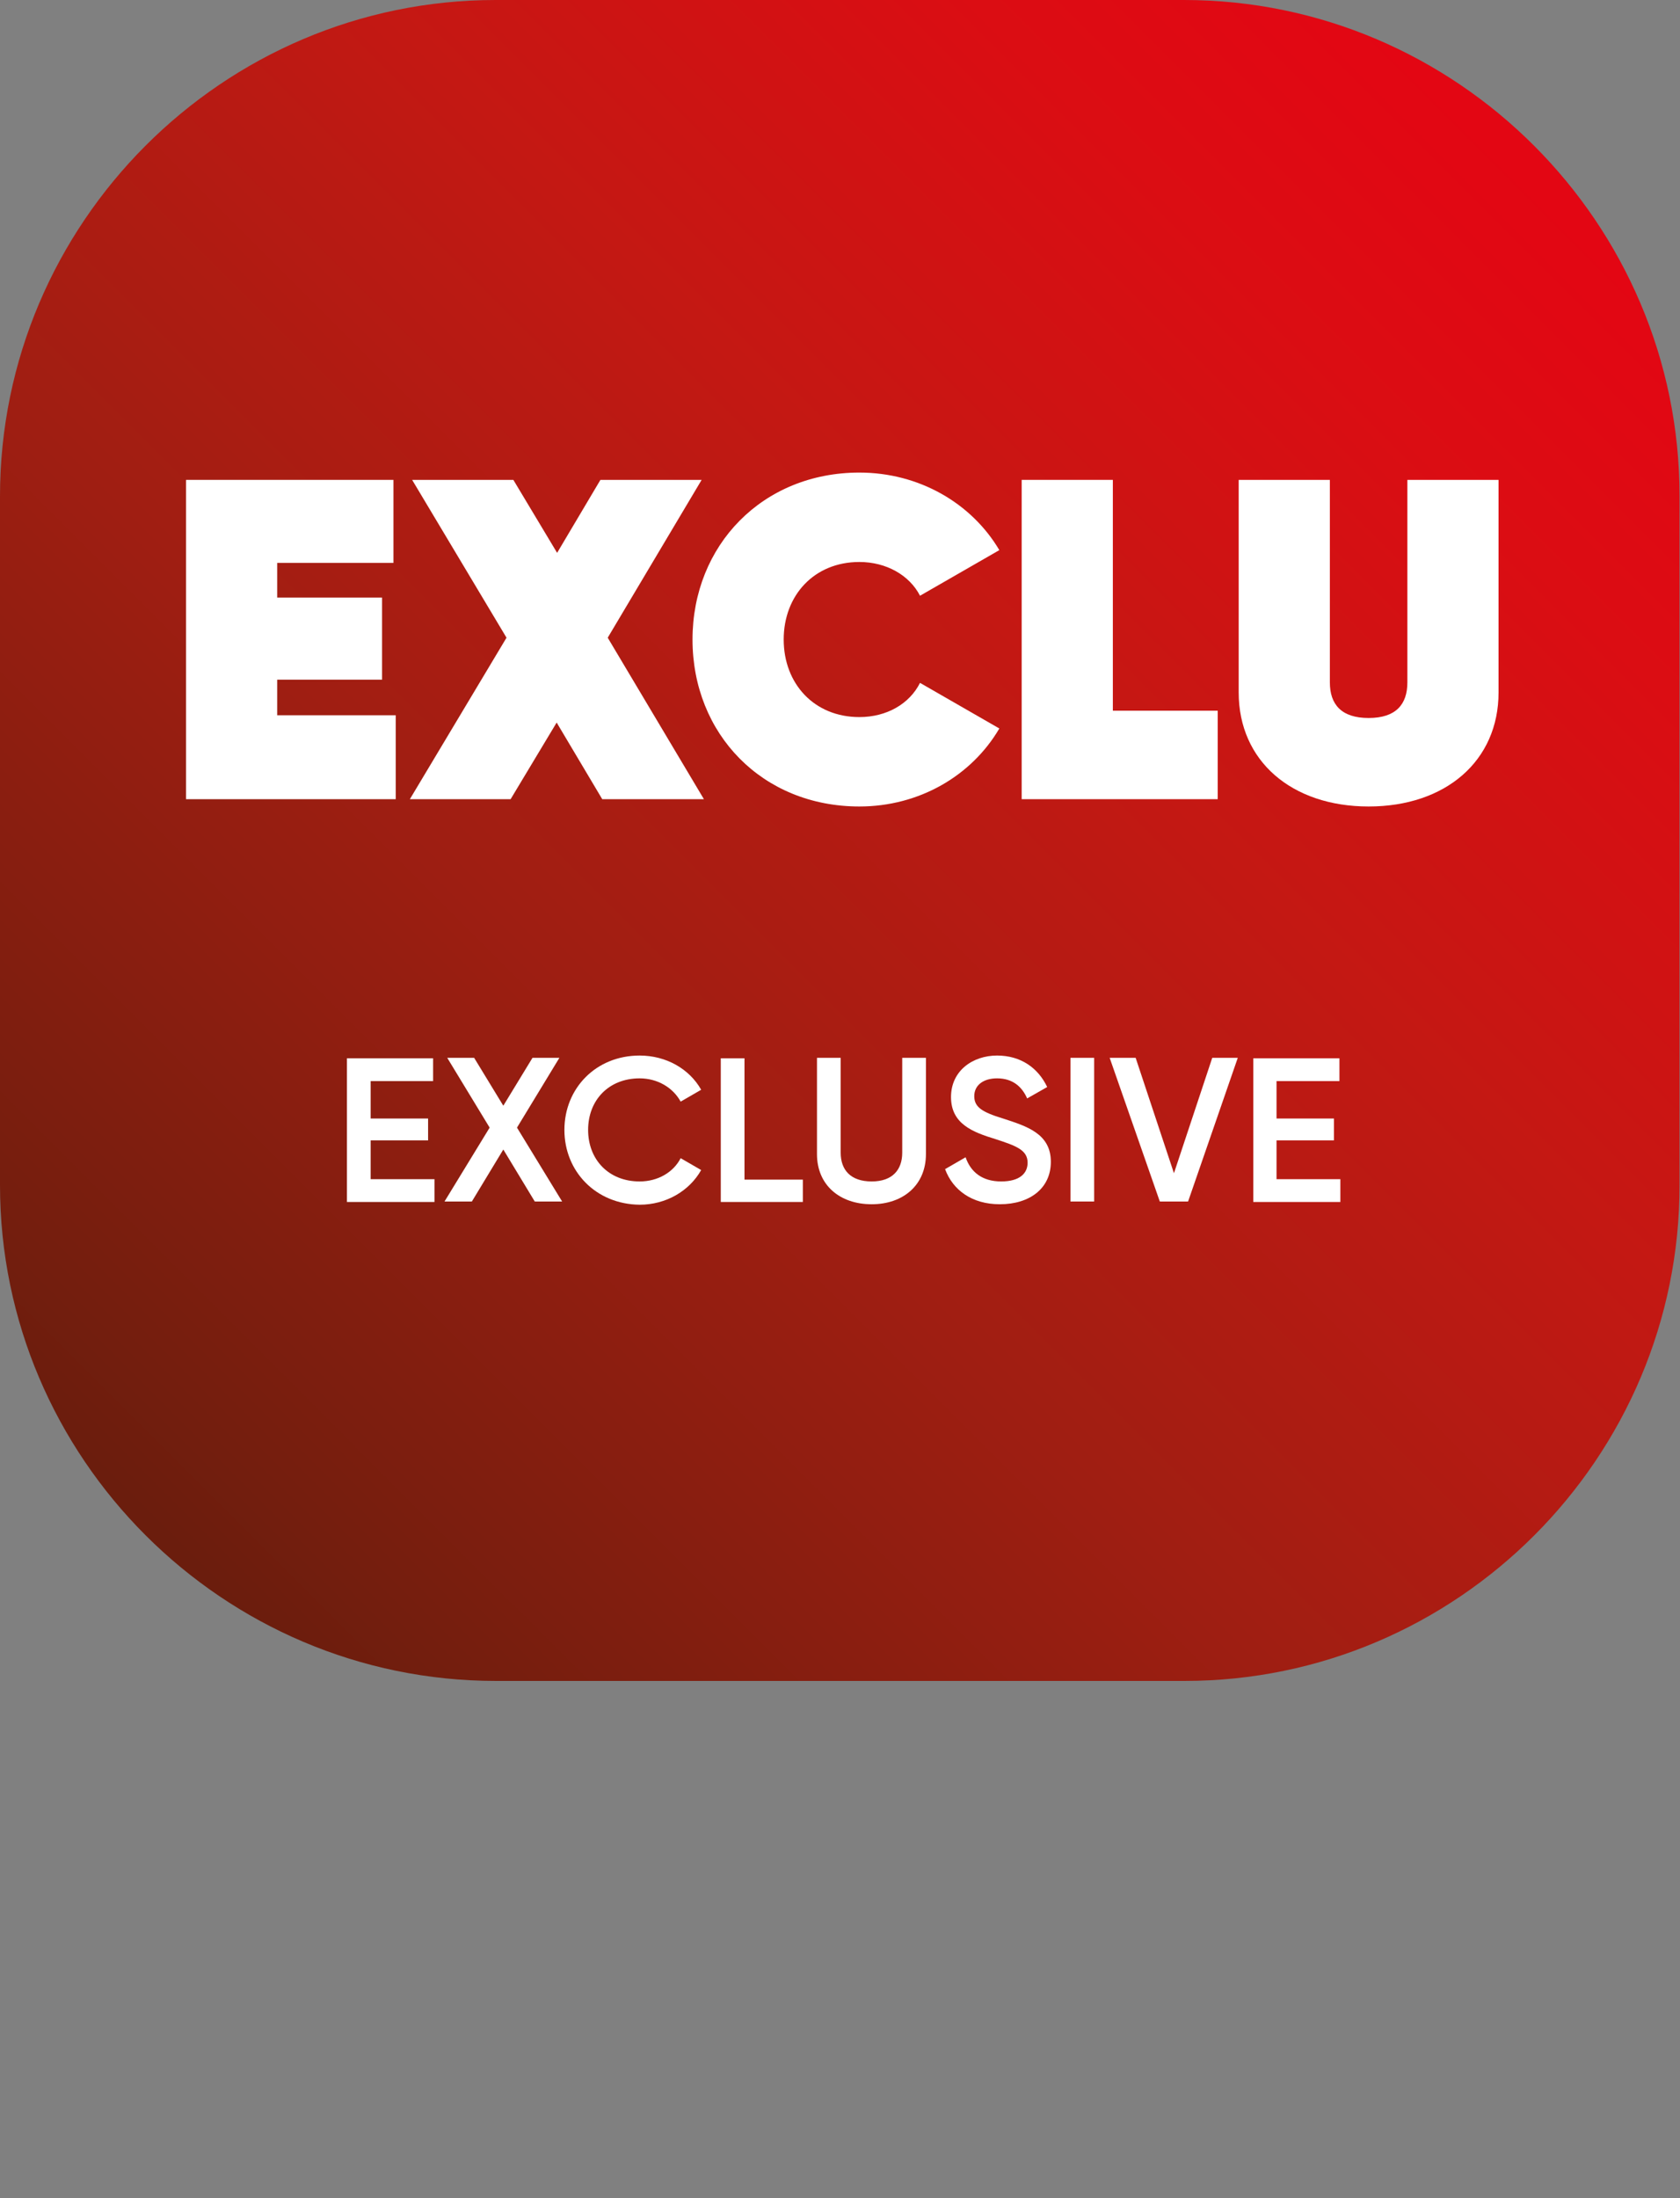
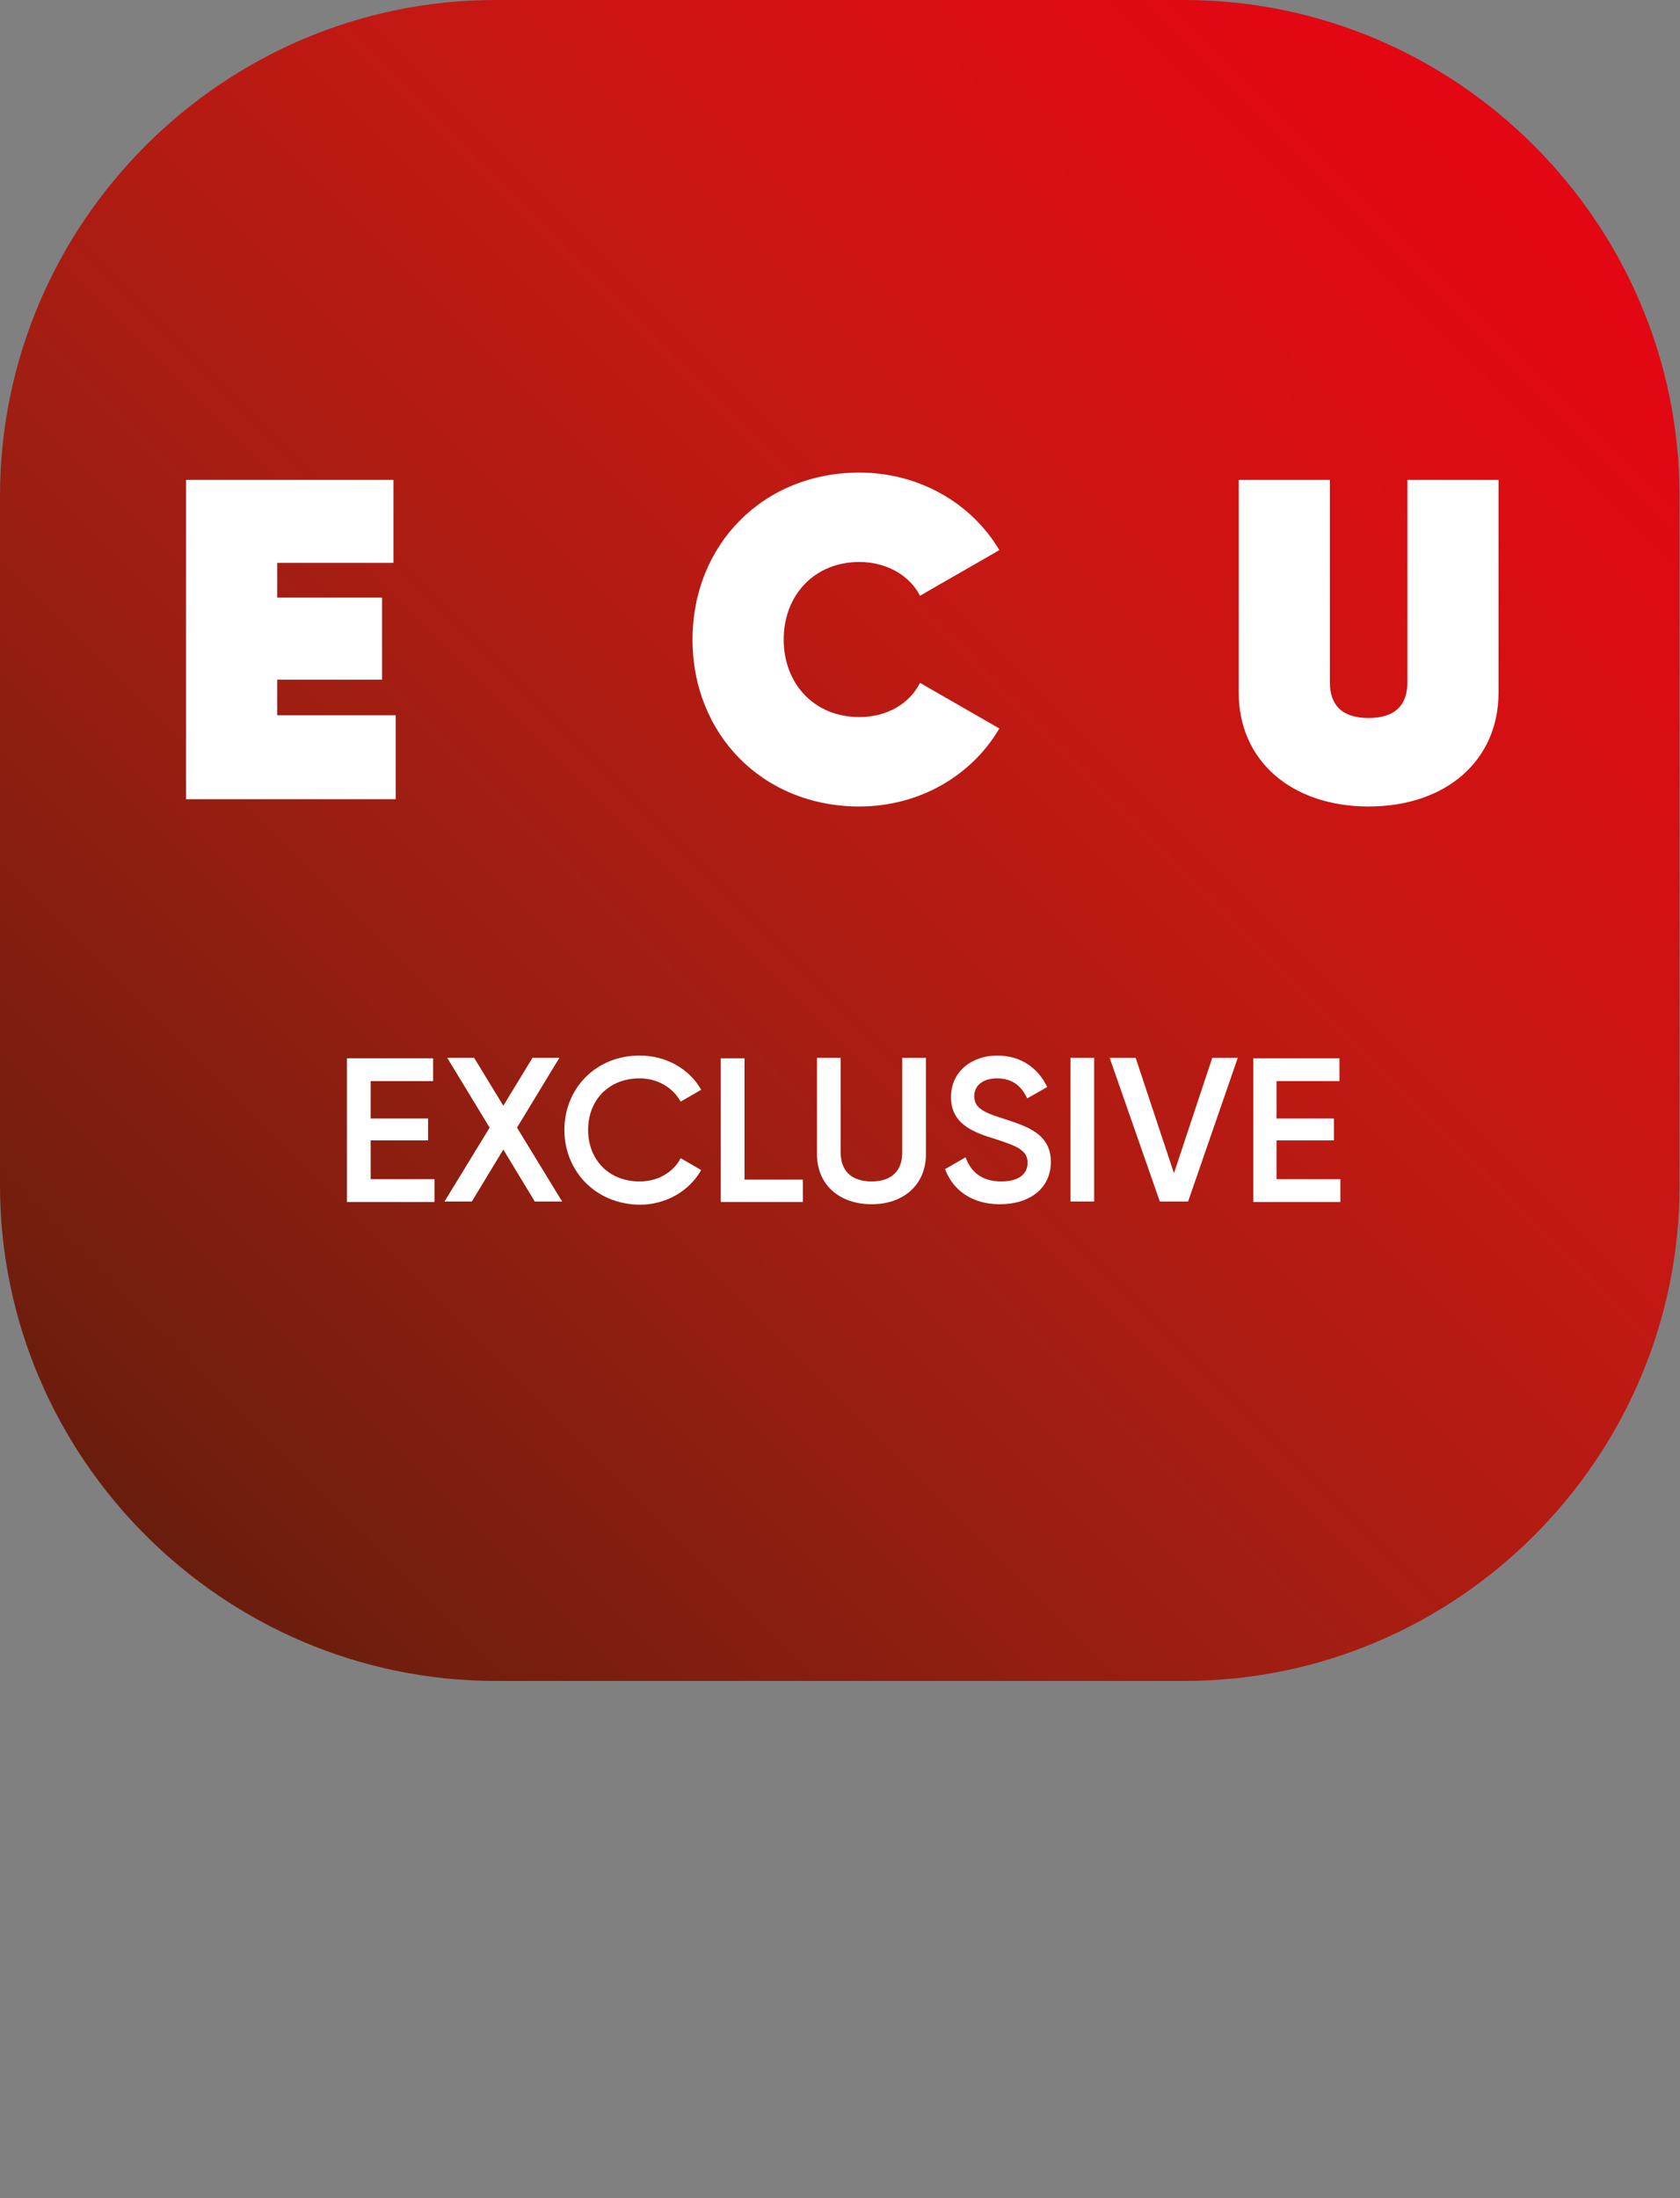
<svg xmlns="http://www.w3.org/2000/svg" version="1.1" x="0px" y="0px" viewBox="0 0 36.85 48.19" xml:space="preserve">
  <rect x="0" y="0" width="36.85" height="48.19" fill="#808080" stroke="none" />
  <g id="Calque_1">
    <linearGradient id="SVGID_1_" gradientUnits="userSpaceOnUse" x1="3.398" y1="33.452" x2="33.304" y2="3.547">
      <stop offset="0" style="stop-color:#6B1D0D" />
      <stop offset="0.064" style="stop-color:#751E0E" />
      <stop offset="0.372" style="stop-color:#A11E12" />
      <stop offset="0.641" style="stop-color:#C41813" />
      <stop offset="0.86" style="stop-color:#DB0D13" />
      <stop offset="1" style="stop-color:#E30613" />
    </linearGradient>
    <path fill="url(#SVGID_1_)" d="M25.98,36.85h-15.1C4.89,36.85,0,31.96,0,25.98v-15.1C0,4.89,4.89,0,10.87,0h15.1   c5.98,0,10.87,4.89,10.87,10.87v15.1C36.85,31.96,31.96,36.85,25.98,36.85z" />
    <g>
      <path fill="#FFFFFF" d="M9.53,25.85v0.5H7.61v-3.15H9.5v0.5H8.13v0.82h1.26V25H8.13v0.85H9.53z" />
      <path fill="#FFFFFF" d="M11.73,26.34l-0.69-1.14l-0.69,1.14H9.75l0.99-1.62l-0.93-1.53h0.59l0.64,1.05l0.64-1.05h0.59l-0.93,1.53    l0.99,1.62H11.73z" />
      <path fill="#FFFFFF" d="M12.38,24.77c0-0.91,0.69-1.63,1.65-1.63c0.58,0,1.09,0.29,1.35,0.75l-0.45,0.26    c-0.17-0.31-0.51-0.51-0.9-0.51c-0.68,0-1.13,0.48-1.13,1.13c0,0.65,0.45,1.13,1.13,1.13c0.4,0,0.74-0.2,0.9-0.51l0.45,0.26    c-0.26,0.46-0.77,0.76-1.35,0.76C13.07,26.4,12.38,25.68,12.38,24.77z" />
      <path fill="#FFFFFF" d="M17.61,25.85v0.5h-1.8v-3.15h0.52v2.66H17.61z" />
      <path fill="#FFFFFF" d="M17.92,25.3v-2.11h0.52v2.08c0,0.37,0.21,0.63,0.68,0.63c0.46,0,0.67-0.26,0.67-0.63v-2.08h0.52v2.11    c0,0.68-0.5,1.1-1.19,1.1C18.42,26.4,17.92,25.98,17.92,25.3z" />
      <path fill="#FFFFFF" d="M20.73,25.63l0.45-0.26c0.11,0.32,0.36,0.53,0.78,0.53c0.41,0,0.58-0.18,0.58-0.41    c0-0.28-0.25-0.37-0.71-0.52c-0.49-0.15-0.97-0.33-0.97-0.92c0-0.58,0.48-0.91,1.01-0.91c0.52,0,0.9,0.27,1.1,0.69l-0.44,0.25    c-0.11-0.25-0.31-0.44-0.66-0.44c-0.3,0-0.5,0.15-0.5,0.39c0,0.24,0.17,0.35,0.63,0.49c0.52,0.17,1.05,0.33,1.05,0.95    c0,0.58-0.46,0.93-1.12,0.93C21.32,26.4,20.9,26.09,20.73,25.63z" />
      <path fill="#FFFFFF" d="M24,23.19v3.15h-0.52v-3.15H24z" />
      <path fill="#FFFFFF" d="M24.34,23.19h0.57l0.84,2.53l0.84-2.53h0.56l-1.09,3.15h-0.62L24.34,23.19z" />
      <path fill="#FFFFFF" d="M29.4,25.85v0.5h-1.91v-3.15h1.89v0.5H28v0.82h1.26V25H28v0.85H29.4z" />
    </g>
    <g>
      <path fill="#FFFFFF" d="M8.68,15.68v1.84h-4.6v-7h4.55v1.82H6.08v0.76h2.3v1.8h-2.3v0.78H8.68z" />
-       <path fill="#FFFFFF" d="M13.21,17.52l-1-1.68l-1.01,1.68H8.99l2.12-3.54l-2.07-3.46h2.22l0.96,1.6l0.95-1.6h2.22l-2.06,3.46    l2.11,3.54H13.21z" />
      <path fill="#FFFFFF" d="M15.19,14.02c0-2.07,1.54-3.66,3.66-3.66c1.31,0,2.46,0.67,3.07,1.7l-1.74,1    c-0.23-0.45-0.74-0.74-1.33-0.74c-0.99,0-1.66,0.73-1.66,1.7c0,0.97,0.67,1.7,1.66,1.7c0.6,0,1.1-0.29,1.33-0.75l1.74,1    c-0.61,1.04-1.76,1.71-3.07,1.71C16.72,17.68,15.19,16.09,15.19,14.02z" />
-       <path fill="#FFFFFF" d="M26.71,15.58v1.94h-4.3v-7h2v5.06H26.71z" />
      <path fill="#FFFFFF" d="M27.17,15.18v-4.66h2v4.44c0,0.48,0.25,0.78,0.85,0.78s0.85-0.3,0.85-0.78v-4.44h2v4.66    c0,1.5-1.16,2.5-2.85,2.5S27.17,16.68,27.17,15.18z" />
    </g>
  </g>
  <g id="Calque_2">
</g>
</svg>